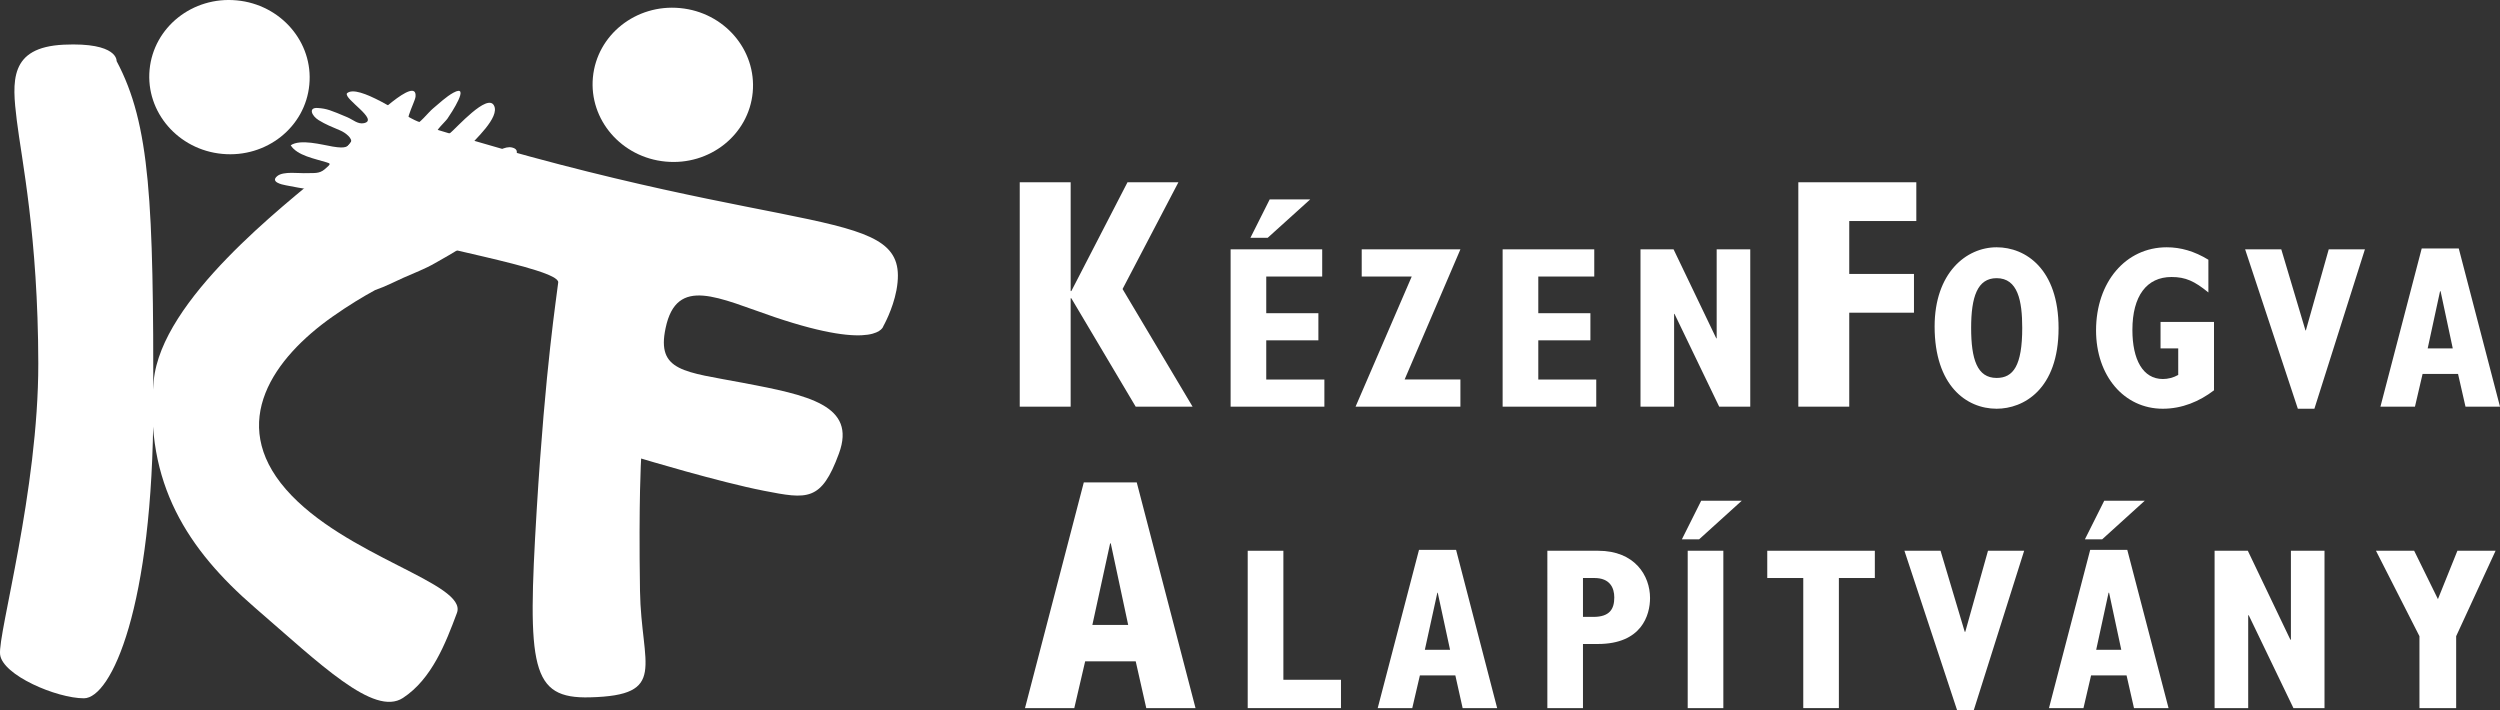
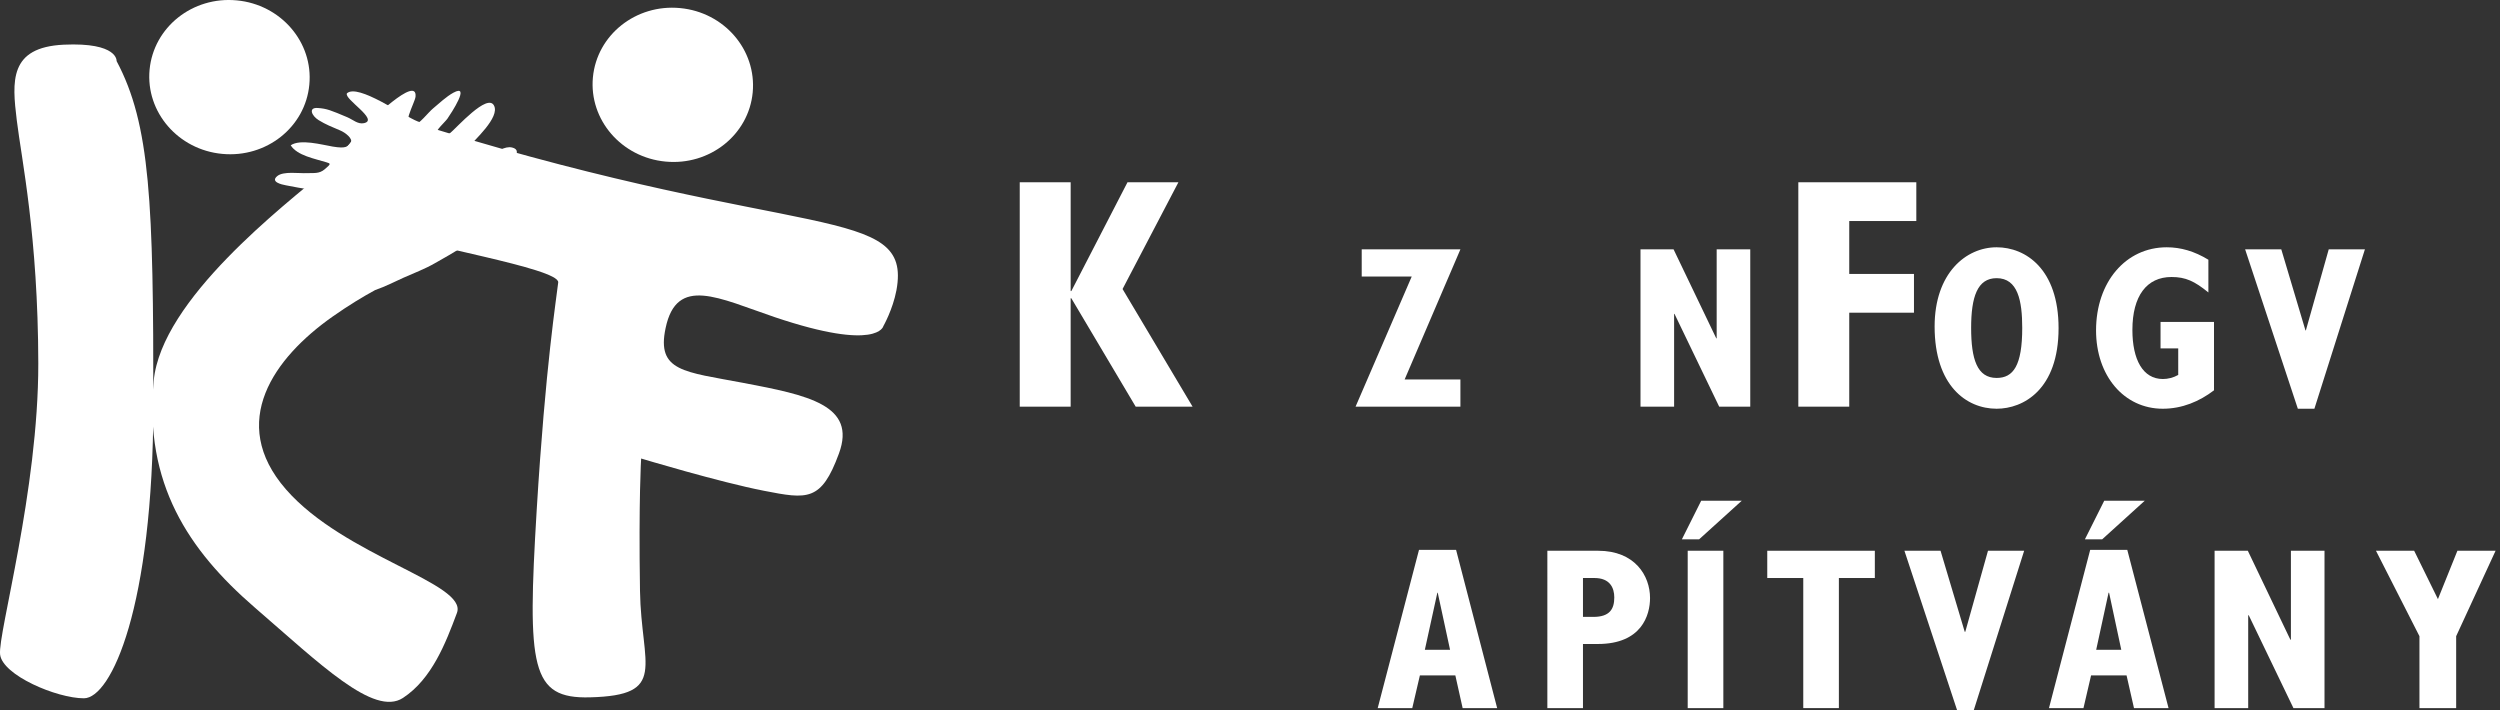
<svg xmlns="http://www.w3.org/2000/svg" version="1.1" id="Layer_1" x="0px" y="0px" width="230.168px" height="65.379px" viewBox="0 0 230.168 65.379" enable-background="new 0 0 230.168 65.379" xml:space="preserve">
  <rect x="0" y="0" width="230.168" height="65.379" fill="#333333" stroke="none" />
  <g>
    <g>
      <g>
        <path fill="#FFFFFF" d="M93.885,16.781h4.688v10.015h0.063l5.169-10.015h4.688l-5.142,9.828l6.448,10.832h-5.239l-5.925-9.979     h-0.063v9.979h-4.688V16.781z" />
-         <path fill="#FFFFFF" d="M113.298,22.958h8.433v2.502h-5.151v3.374h4.8v2.502h-4.8v3.604h5.352v2.502h-8.633V22.958z      M116.897,18.359h3.729l-3.915,3.536h-1.589L116.897,18.359z" />
        <path fill="#FFFFFF" d="M129.974,25.459h-4.605v-2.502h9.087l-5.136,11.981h5.136v2.502h-9.653L129.974,25.459z" />
-         <path fill="#FFFFFF" d="M138.342,22.958h8.437v2.502h-5.153v3.374h4.798v2.502h-4.798v3.604h5.336v2.502h-8.619V22.958z" />
        <path fill="#FFFFFF" d="M151.035,22.958h3.047l3.929,8.191h0.038v-8.191h3.092v14.483h-2.86l-4.115-8.544h-0.036v8.544h-3.094     V22.958z" />
        <path fill="#FFFFFF" d="M165.567,16.781h10.863v3.568h-6.175v4.872h5.959v3.568h-5.959v8.651h-4.688V16.781z" />
        <path fill="#FFFFFF" d="M183.823,22.767c2.689,0,5.704,2.015,5.704,7.446c0,5.661-3.246,7.418-5.704,7.418     c-2.796,0-5.708-2.142-5.708-7.569C178.115,25.142,181.008,22.767,183.823,22.767z M183.823,34.796     c1.535,0,2.358-1.13,2.358-4.607c0-2.501-0.404-4.579-2.358-4.579c-1.779,0-2.346,1.74-2.346,4.579     C181.478,33.072,182.028,34.796,183.823,34.796z" />
        <path fill="#FFFFFF" d="M203.838,35.934c-1.338,1.022-2.928,1.697-4.718,1.697c-3.563,0-6.142-3.029-6.142-7.212     c0-4.448,2.729-7.652,6.507-7.652c1.29,0,2.545,0.361,3.835,1.146v3.013c-1.274-1.039-2.095-1.423-3.396-1.423     c-2.279,0-3.6,1.74-3.6,4.876c0,2.72,0.956,4.516,2.811,4.516c0.452,0,0.968-0.123,1.408-0.376v-2.442h-1.628v-2.435h4.922     V35.934z" />
        <path fill="#FFFFFF" d="M206.703,22.958h3.329l2.225,7.462h0.037l2.105-7.462h3.331l-4.651,14.674h-1.523L206.703,22.958z" />
-         <path fill="#FFFFFF" d="M222.96,22.875h3.411l3.797,14.566h-3.177l-0.686-3.014h-3.265l-0.702,3.014h-3.179L222.96,22.875z      M225.819,32.077l-1.121-5.262h-0.05l-1.138,5.262H225.819z" />
-         <path fill="#FFFFFF" d="M99.782,44.415h4.875l5.412,20.778h-4.535l-0.972-4.306h-4.654l-1.001,4.306h-4.538L99.782,44.415z      M103.868,57.534l-1.602-7.506h-0.06l-1.635,7.506H103.868z" />
-         <path fill="#FFFFFF" d="M114.872,50.707h3.285v11.878h5.303v2.608h-8.587V50.707z" />
        <path fill="#FFFFFF" d="M130.644,50.623h3.413l3.782,14.57h-3.178l-0.672-3.013h-3.263l-0.702,3.013h-3.182L130.644,50.623z      M133.503,59.825l-1.134-5.253h-0.037l-1.15,5.253H133.503z" />
        <path fill="#FFFFFF" d="M142.461,50.707h4.683c3.368,0,4.771,2.291,4.771,4.349c0,1.574-0.77,4.234-4.801,4.234h-1.374v5.903     h-3.279V50.707z M146.695,56.796c1.503,0,1.928-0.722,1.928-1.792c0-0.885-0.403-1.788-1.828-1.788h-1.055v3.58H146.695z" />
        <path fill="#FFFFFF" d="M156.623,46.103h3.733l-3.92,3.549h-1.589L156.623,46.103z M155.382,50.707h3.281v14.486h-3.281V50.707z" />
        <path fill="#FFFFFF" d="M166.021,53.216h-3.314v-2.51h9.904v2.51H169.3v11.977h-3.278V53.216z" />
        <path fill="#FFFFFF" d="M175.335,50.707h3.326l2.226,7.461h0.05l2.091-7.461h3.33l-4.637,14.673h-1.538L175.335,50.707z" />
        <path fill="#FFFFFF" d="M192.438,50.623h3.414l3.8,14.57h-3.182l-0.684-3.013h-3.266l-0.701,3.013h-3.176L192.438,50.623z      M193.73,46.103h3.729l-3.915,3.549h-1.592L193.73,46.103z M195.3,59.825l-1.122-5.253h-0.049l-1.139,5.253H195.3z" />
        <path fill="#FFFFFF" d="M203.89,50.707h3.061l3.915,8.183h0.052v-8.183h3.093v14.486h-2.861l-4.115-8.548h-0.05v8.548h-3.094     V50.707z" />
        <path fill="#FFFFFF" d="M222.752,58.572l-4.003-7.865h3.517l2.188,4.452l1.792-4.452h3.515l-3.629,7.865v6.621h-3.38V58.572z" />
      </g>
    </g>
    <g>
      <path fill="#FFFFFF" d="M10.734,5.621c0,0,0.163-1.74-4.871-1.507C0.829,4.356,1.11,7.48,1.544,11.068    c0.436,3.592,1.96,10.661,1.982,22.38c0.016,11.716-3.723,24.883-3.519,26.798c0.204,1.914,5.213,4.044,7.719,4.044    c2.503-0.005,6.375-8.35,6.391-26.992C14.13,18.644,13.843,11.464,10.734,5.621z" />
      <path fill="#FFFFFF" d="M69.3,8.506c-0.365,3.901-3.957,6.756-8.017,6.371c-4.066-0.376-7.061-3.854-6.696-7.755    c0.369-3.909,3.96-6.764,8.021-6.379C66.676,1.121,69.665,4.597,69.3,8.506z" />
      <path fill="#FFFFFF" d="M28.479,7.797c-0.363,3.9-3.947,6.755-8.017,6.371c-4.06-0.377-7.059-3.854-6.69-7.755    c0.371-3.909,3.957-6.764,8.022-6.379C25.855,0.411,28.855,3.888,28.479,7.797z" />
      <path fill="#FFFFFF" d="M26.326,45.052c-5.392-6.192-1.075-12.119,4.27-15.886c1.521-1.07,2.831-1.855,3.945-2.462    c0.922-0.313,1.855-0.801,2.597-1.13c0.979-0.44,1.97-0.801,2.924-1.353c0.761-0.439,5.875-3.215,5.772-4.389    c-0.167-0.737-0.415-0.523-0.638-0.52c-0.646,0-3.62,0.999-2.534-0.456c0.464-0.618,1.911-1.641,2.492-2.101    c0.648-0.527,1.239-1.166,1.826-1.78c0.432-0.46,1.022-1.178,0.174-1.392c-0.662-0.175-1.463,0.444-2.07,0.662    c-0.595,0.214-1.304,0.618-1.919,0.575c-0.995-0.072-0.61-0.604-0.145-1.154c0.645-0.753,3.039-2.87,2.46-3.952    c-0.606-1.162-3.441,2.054-4.024,2.525c-0.329,0.262-1.338,1.055-1.364,0.198c-0.012-0.437,0.866-1.178,1.102-1.511    c0.339-0.492,2.181-3.283,0.539-2.387c-0.66,0.368-1.28,0.959-1.855,1.439c-0.456,0.372-1.269,1.471-1.808,1.581    c-1.269,0.258,0.133-2.089,0.188-2.656c0.192-2.062-4.308,2.352-4.708,2.791c-1.182,1.309-2.292,2.648-3.461,3.918    c-3.935,3.298-15.232,11.965-15.936,19.446c-0.896,9.463,3.211,15.597,9.275,20.85c6.06,5.237,10.996,10.09,13.67,8.35    c2.666-1.744,3.945-5.074,4.971-7.826C43.1,53.7,31.721,51.246,26.326,45.052z" />
      <path fill="#FFFFFF" d="M82.534,26.716c1.455-7.977-8.742-4.468-42.576-14.859c-0.105-0.071-0.234-0.111-0.389-0.119    c-0.032-0.008-0.052-0.012-0.083-0.027c0,0-0.678-0.444-1.019-0.527c-1.35-0.523-5.509-3.517-6.524-2.593    c-0.309,0.522,2.987,2.434,1.572,2.747c-0.567,0.127-1.019-0.325-1.546-0.547c-1.517-0.639-1.877-0.793-2.716-0.849    c-0.882-0.063-0.575,0.71,0.081,1.118c0.623,0.389,1.277,0.65,1.955,0.936c0.551,0.222,1.193,0.785,1.013,1.09    c-0.26,0.409-0.411,0.619-1.669,0.409c-1.013-0.171-2.974-0.722-3.868-0.119c0.584,0.951,2.264,1.245,3.277,1.562    c0.408,0.127,0.458,0.131-0.143,0.643c-0.519,0.444-1.011,0.329-1.643,0.36c-0.696,0.036-2.163-0.198-2.724,0.266    c-0.66,0.535,0.361,0.777,0.801,0.856c0.755,0.147,1.508,0.294,2.275,0.385c0.641,0.083,1.552,0.012,2.129,0.317    c0.105,1.174-3.196,0.424-3.632,1.423c-0.382,0.873,2.435,0.9,2.944,0.952c1.126,0.123,4.238,0.959,5.329,1.114    c0.063,0.008,0.137,0.012,0.208,0.027c2.628,1.269,15.956,3.409,15.807,4.722c-0.143,1.316-1.172,7.632-1.982,20.969    c-0.872,14.507-0.553,17.377,4.906,17.23c7.231-0.183,4.714-2.862,4.605-9.813c-0.131-8.385,0.105-12.175,0.105-12.175    s7.196,2.172,11.319,2.973c3.989,0.777,5.269,1,6.895-3.44c1.631-4.444-2.823-5.36-8.821-6.498    c-5.416-1.027-7.991-1.039-7.142-5.039c1.021-4.877,4.886-2.76,10.07-1.004c9.496,3.196,9.981,0.817,9.981,0.817    S82.197,28.504,82.534,26.716z" />
    </g>
  </g>
</svg>